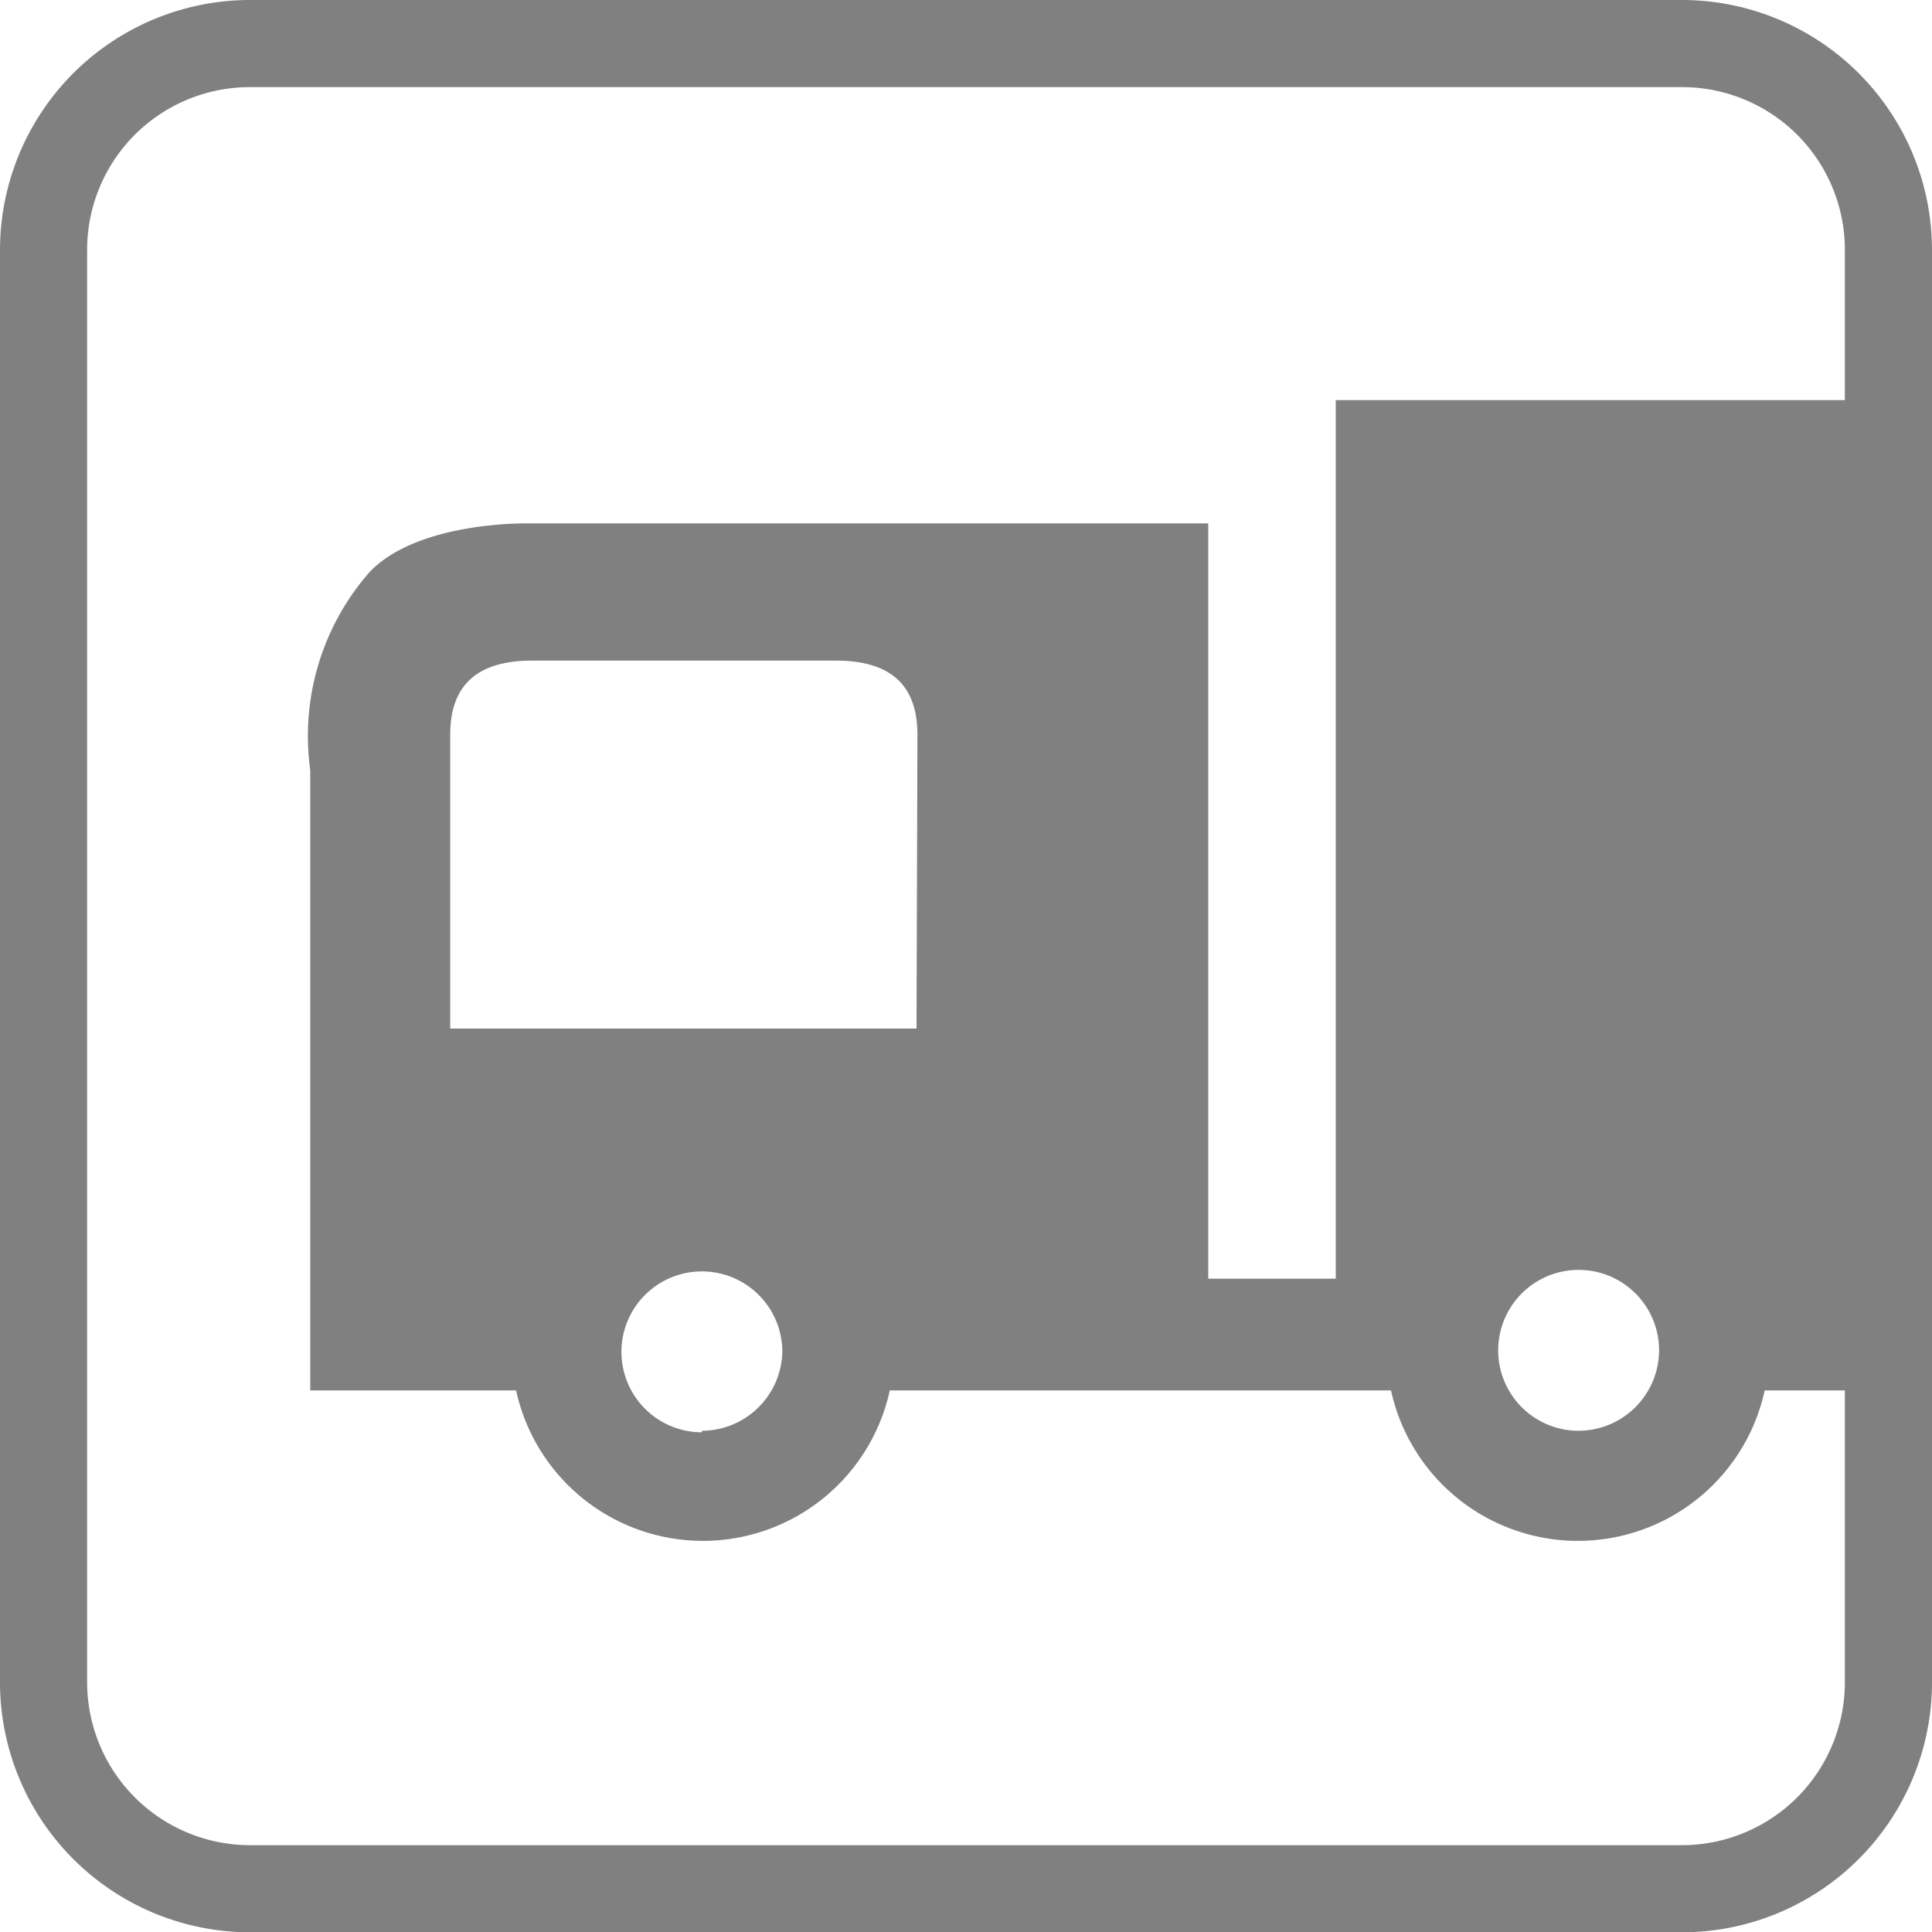
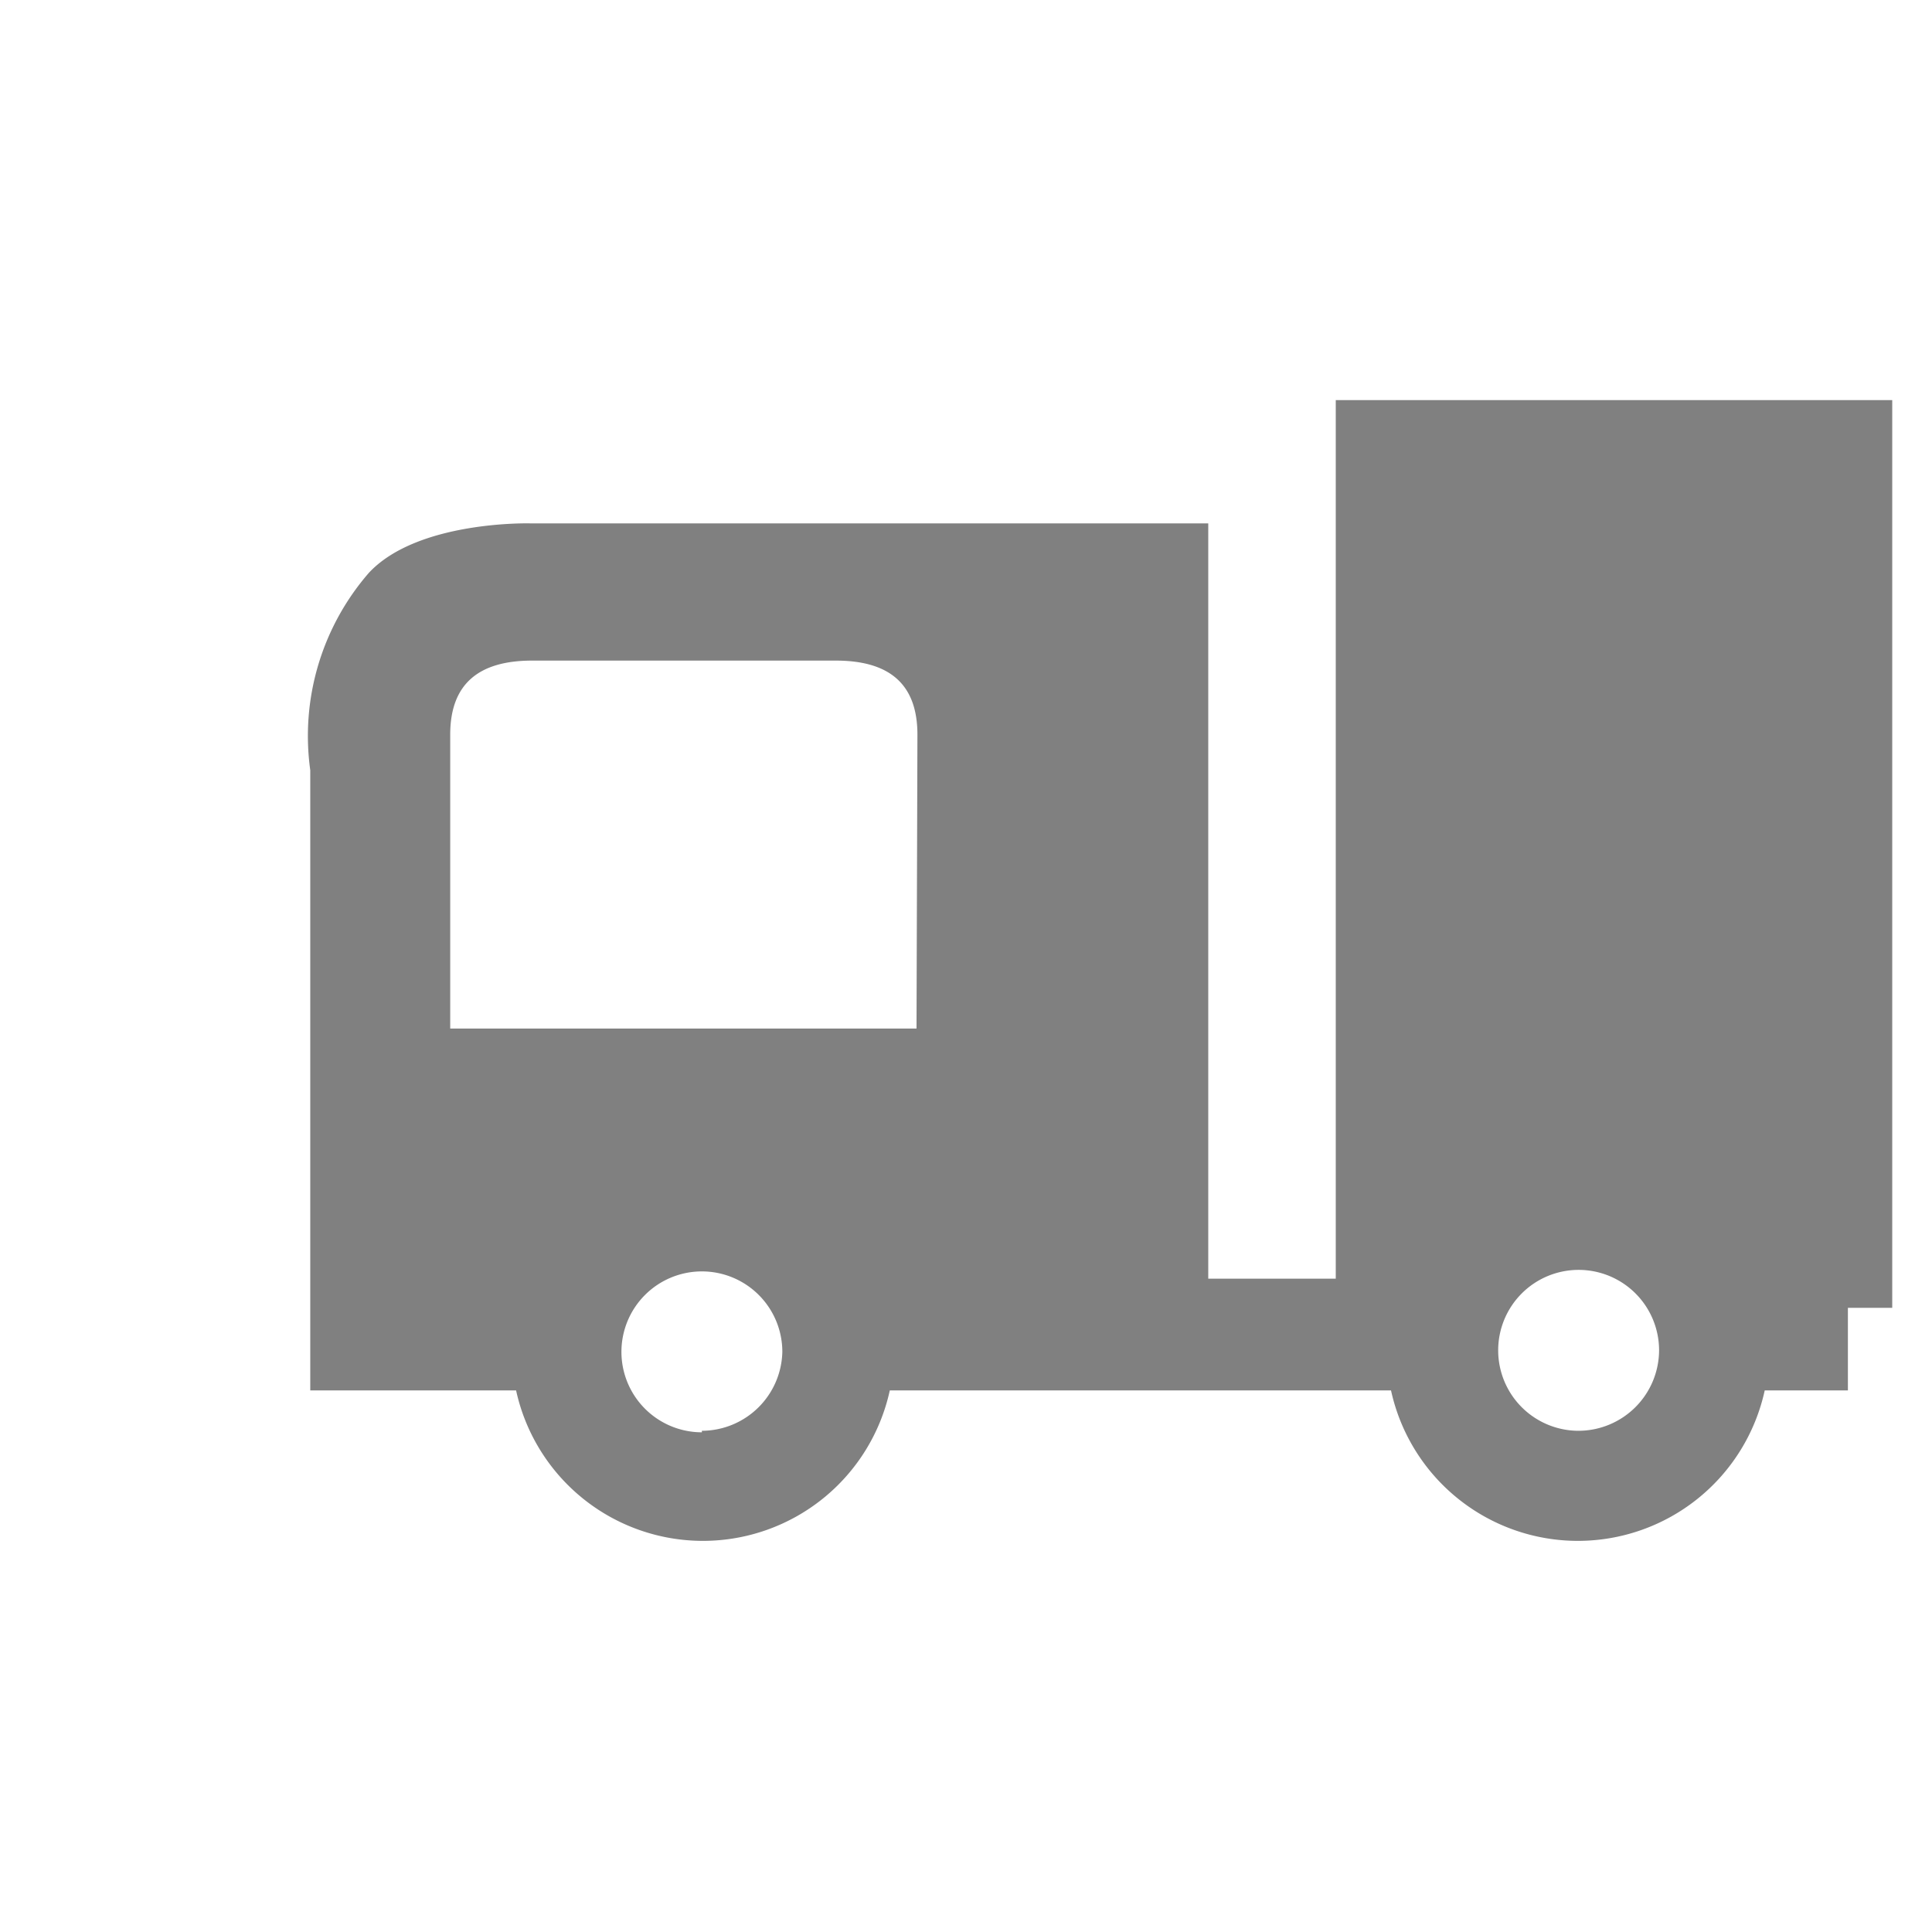
<svg xmlns="http://www.w3.org/2000/svg" viewBox="0 0 63.64 63.65">
  <defs>
    <style>.cls-1,.cls-2{fill:gray;}.cls-2{fill-rule:evenodd;}</style>
  </defs>
  <g id="Warstwa_2" data-name="Warstwa 2">
    <g id="Layer_1" data-name="Layer 1">
-       <path class="cls-1" d="M55.41,0H8.23A8.24,8.24,0,0,0,0,8.24V55.41a8.24,8.24,0,0,0,8.23,8.24H55.41a8.24,8.24,0,0,0,8.23-8.24V8.24A8.24,8.24,0,0,0,55.41,0Zm5.36,55.41a5.37,5.37,0,0,1-5.36,5.37H8.23a5.37,5.37,0,0,1-5.36-5.37V8.24A5.36,5.36,0,0,1,8.23,2.87H55.41a5.36,5.36,0,0,1,5.36,5.37Z" />
      <path class="cls-2" d="M44,13.18V42.12H39.8V17.24H17.46s-3.7-.1-5.31,1.63a8.19,8.19,0,0,0-1.93,6.5V45.8H17a6.3,6.3,0,0,0,12.31,0H45.82a6.3,6.3,0,0,0,12.31,0h2.74V43.08h1.46V13.18Zm-20.88,34a2.65,2.65,0,1,1,2.65-2.65A2.66,2.66,0,0,1,23.12,47.13Zm7.07-13.3H14.83V24.2c0-1.63.89-2.44,2.7-2.44h10c1.81,0,2.69.81,2.69,2.44ZM52,47.13a2.65,2.65,0,1,1,2.65-2.65A2.66,2.66,0,0,1,52,47.13Z" />
    </g>
  </g>
</svg>